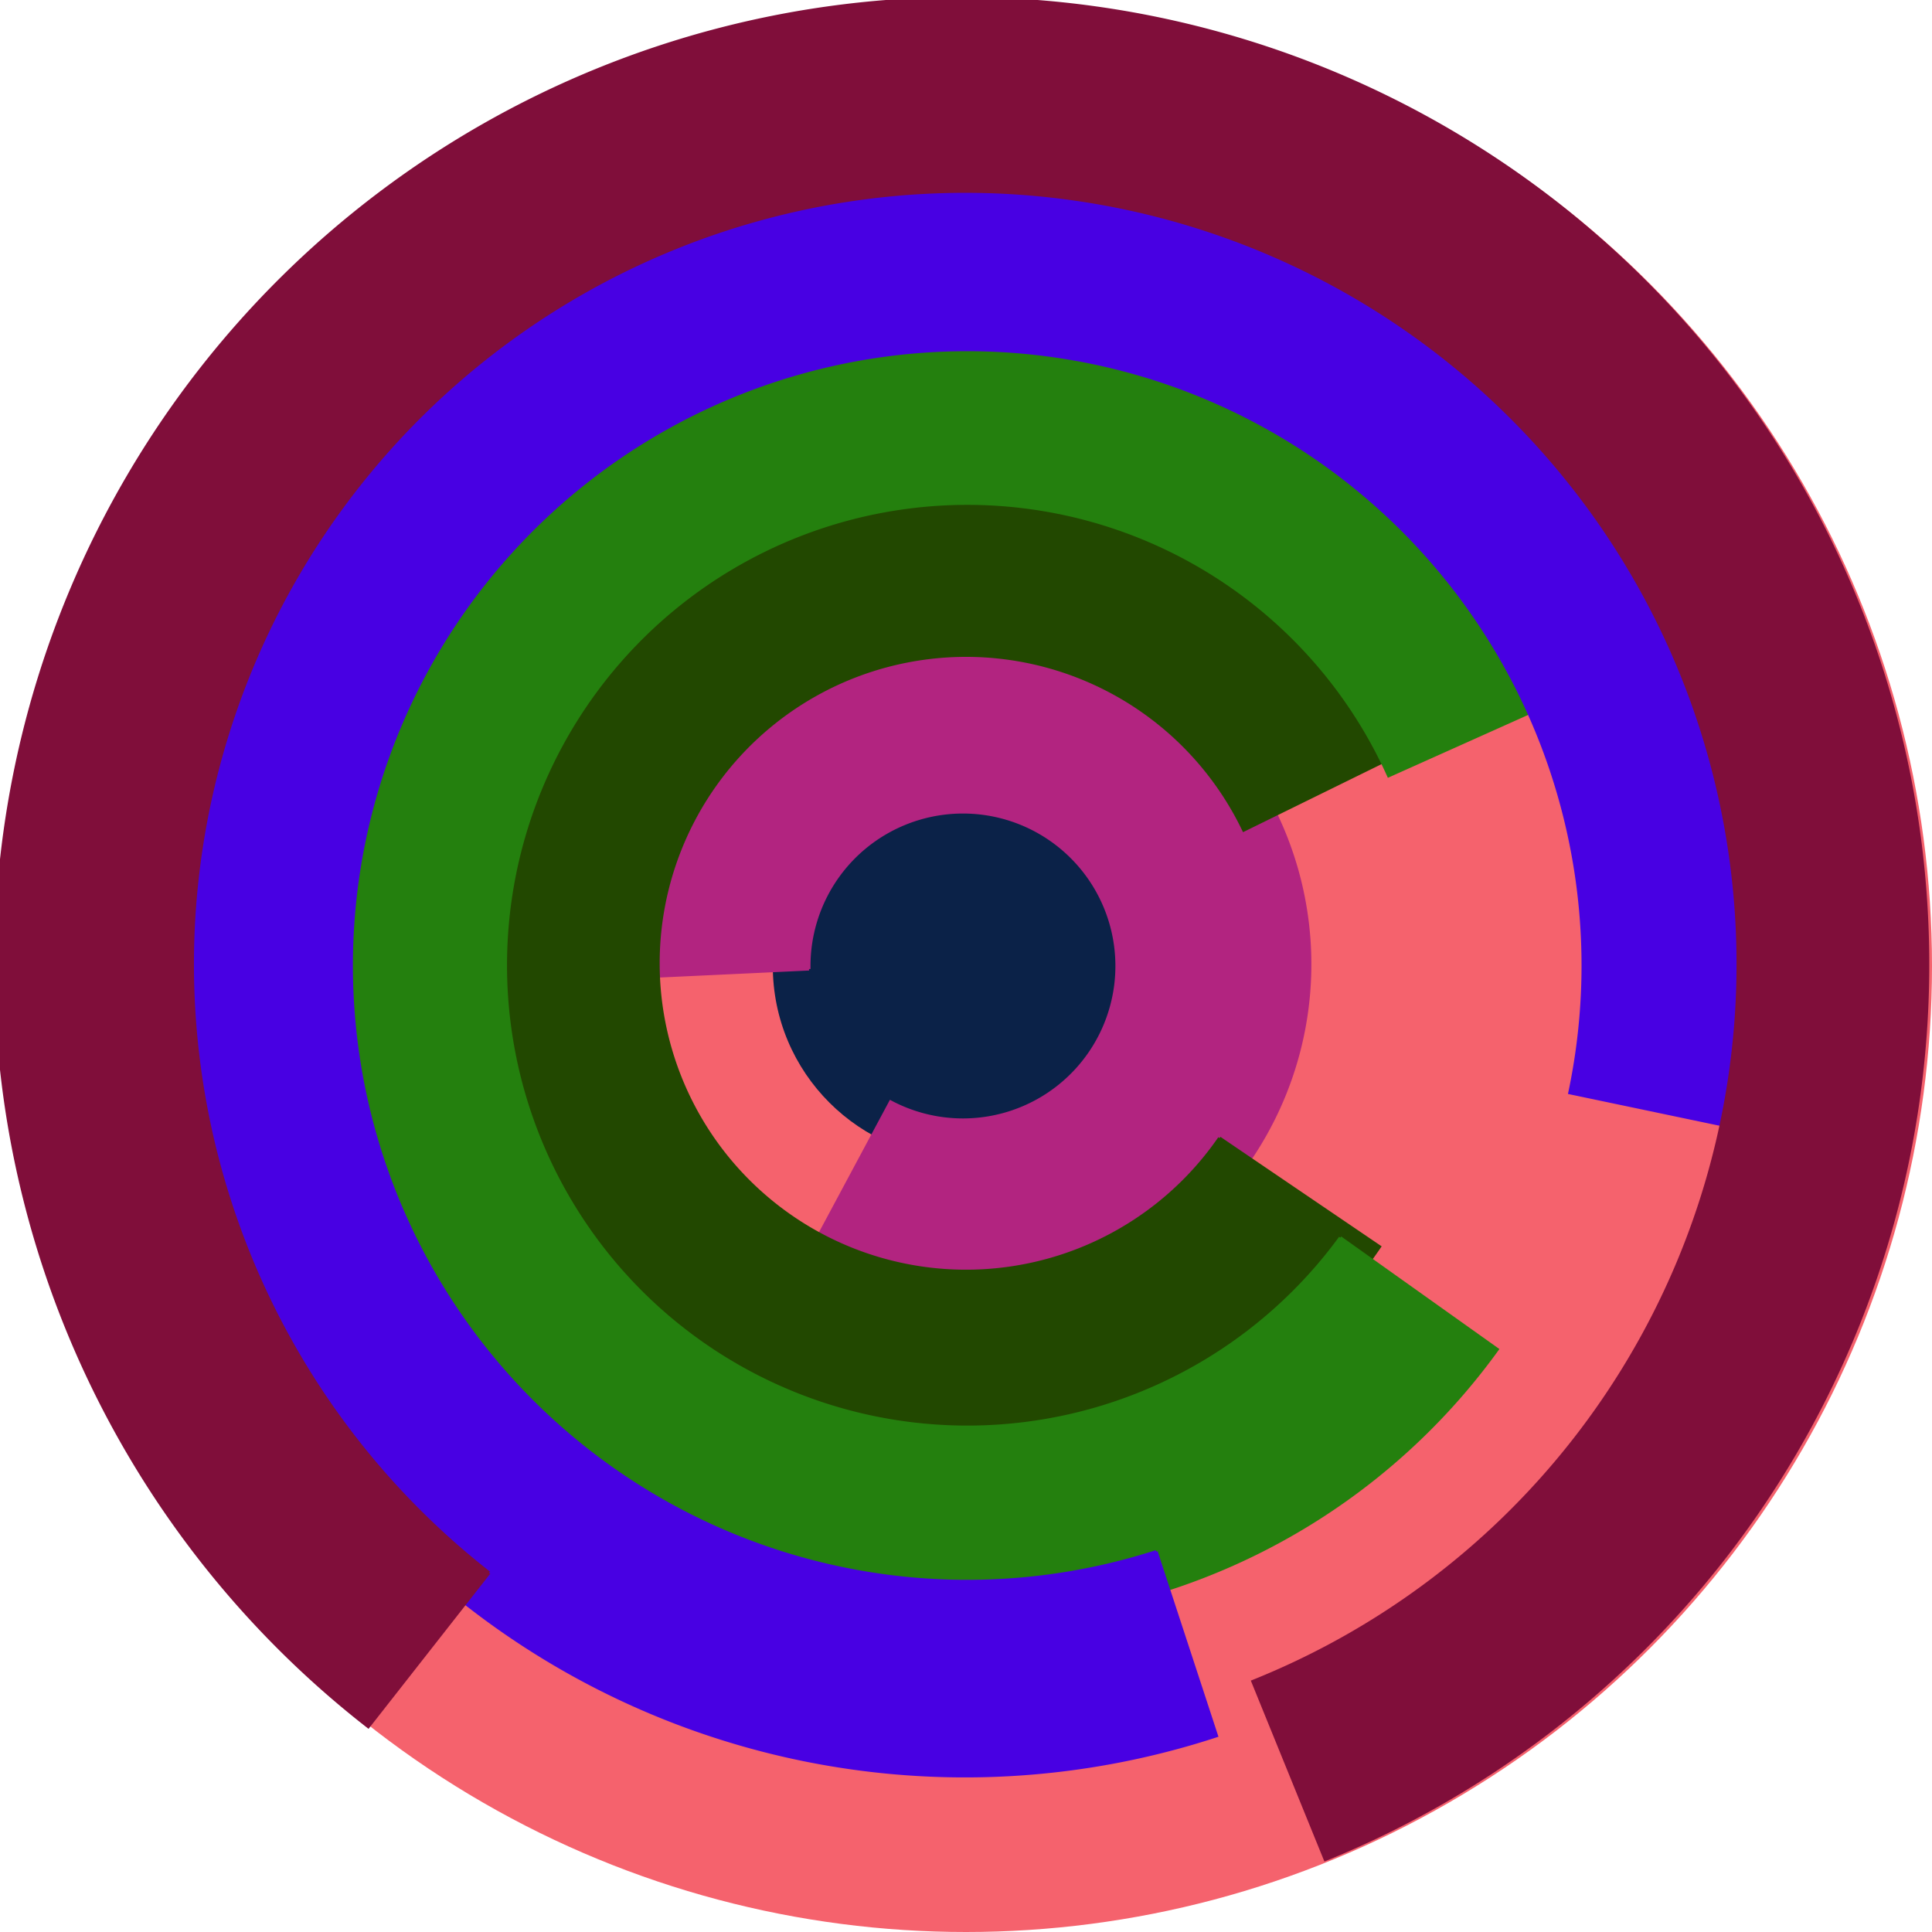
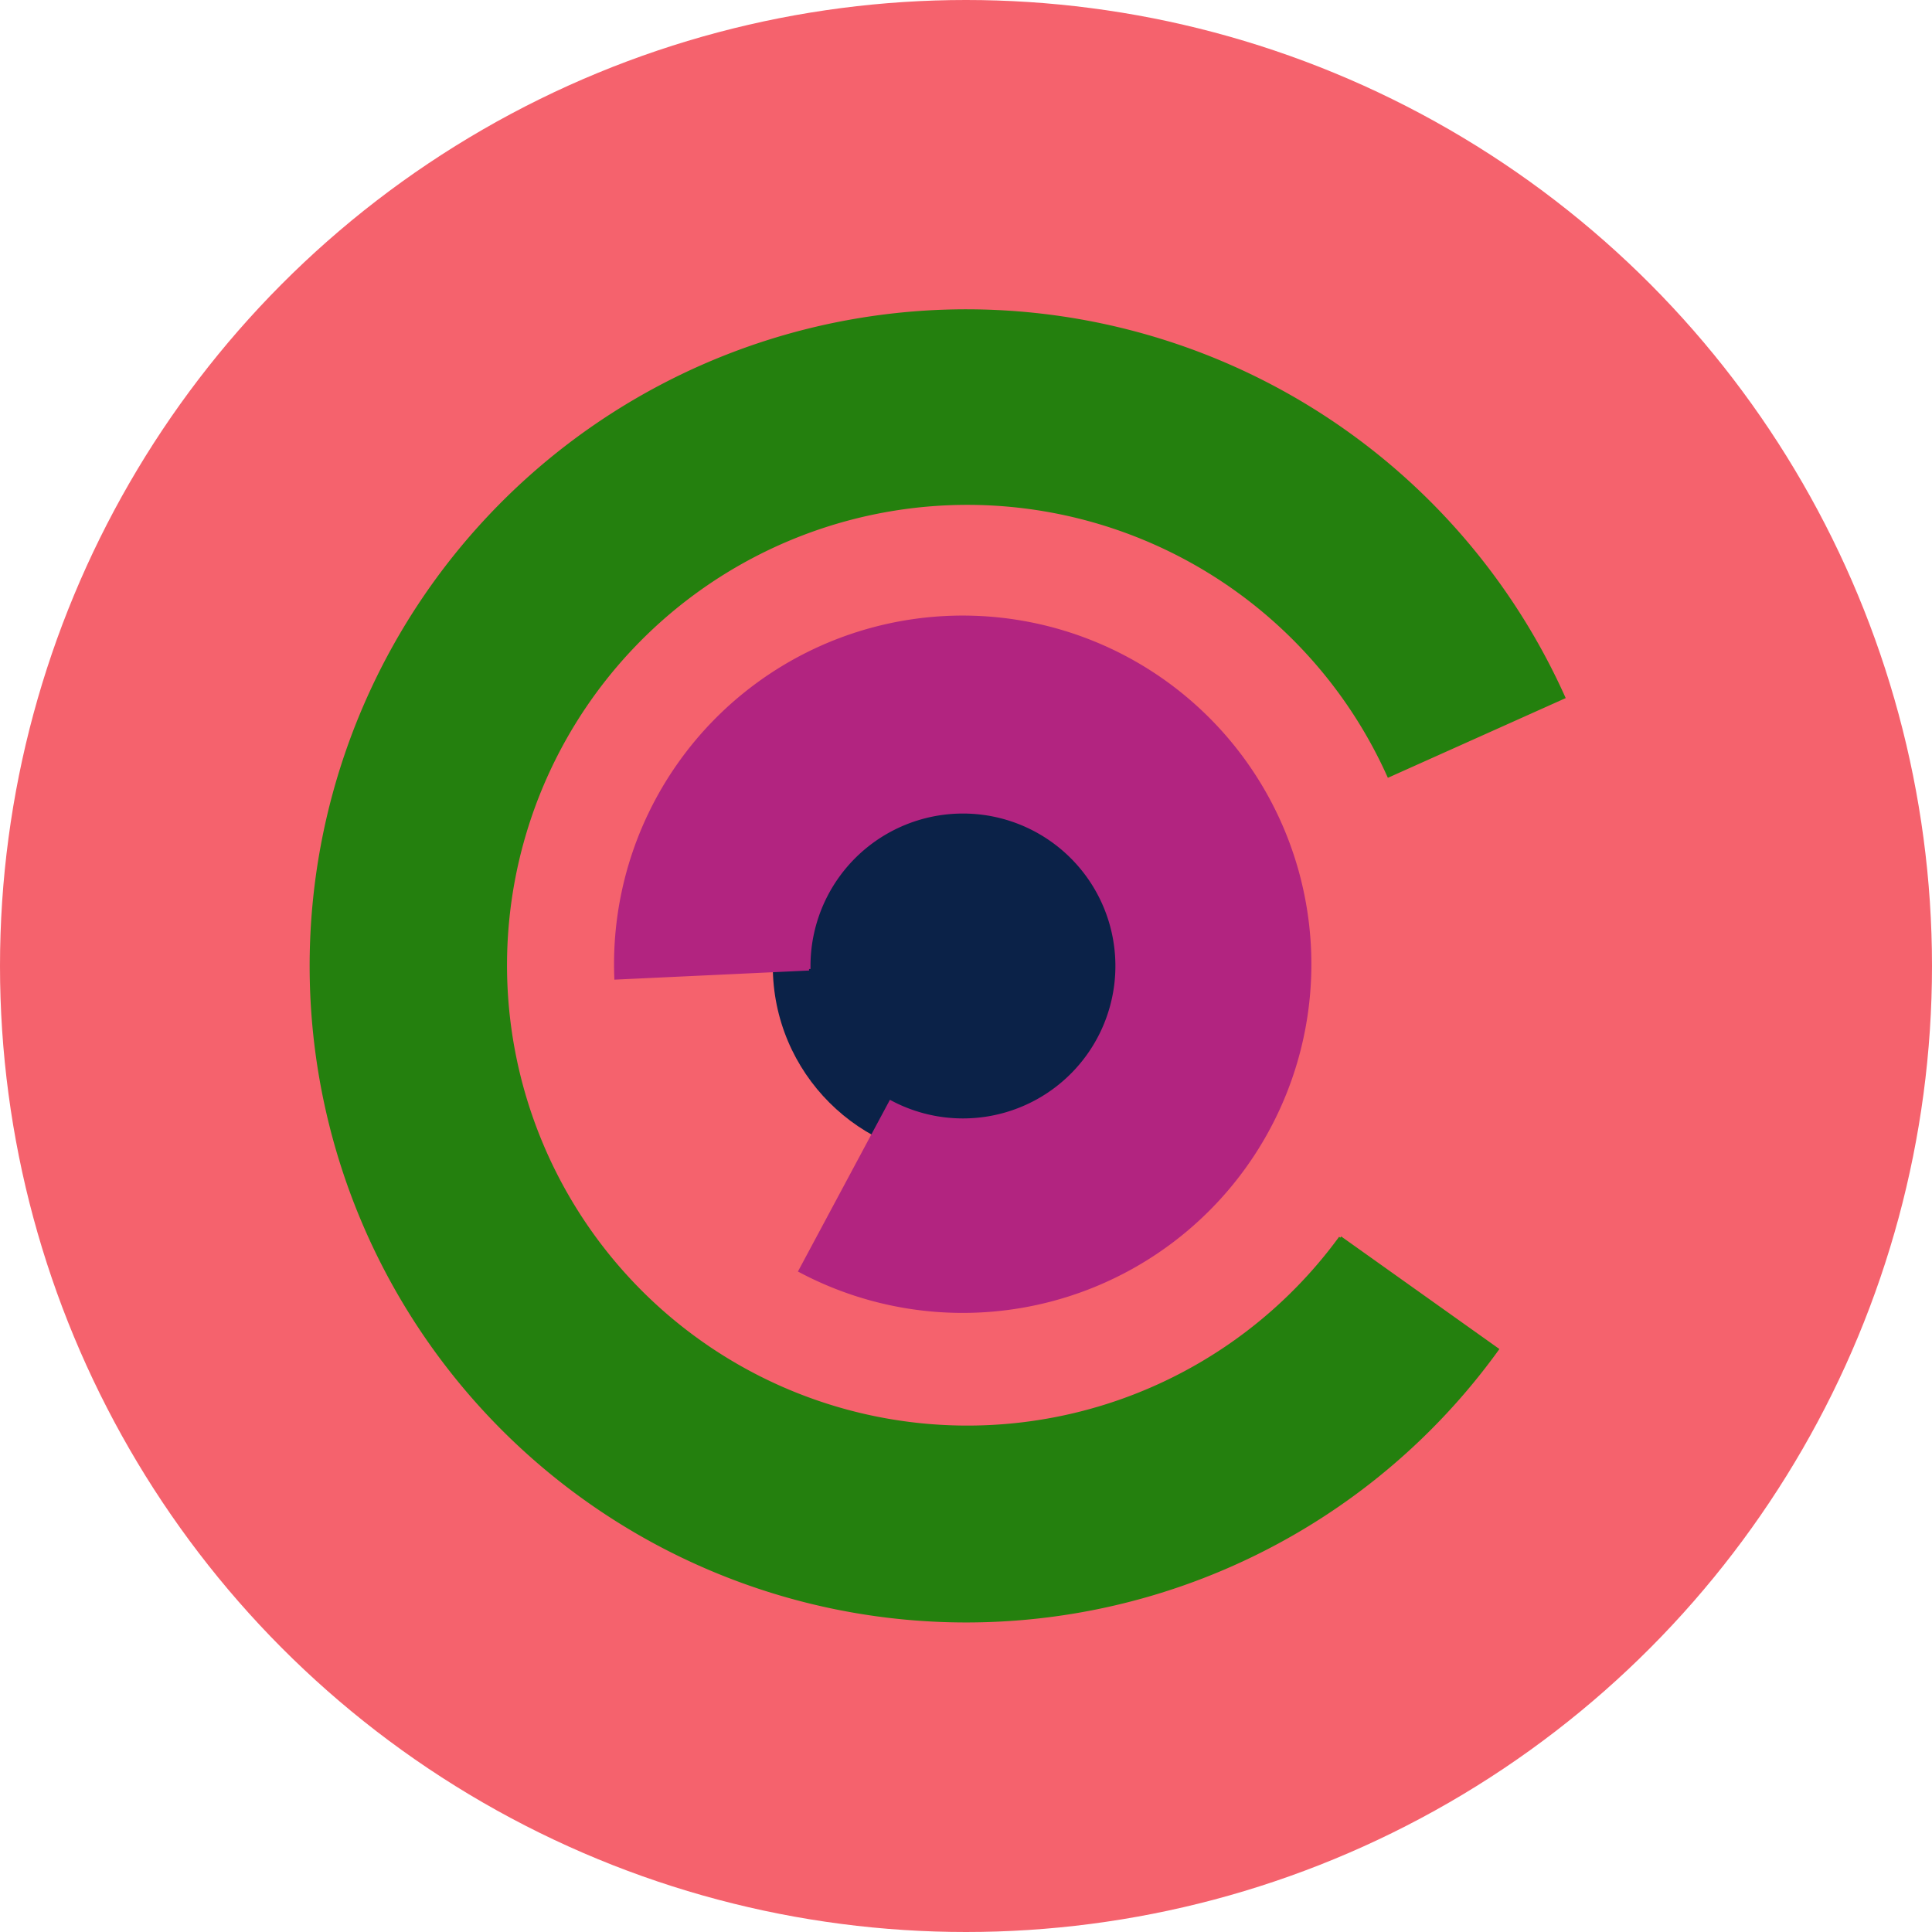
<svg xmlns="http://www.w3.org/2000/svg" version="1.1" width="640" height="640">
  <circle cx="320" cy="320" r="320" fill="rgb(245, 98, 109)" stroke="" stroke-width="0" />
  <circle cx="320" cy="320" r="64" fill="rgb(11, 34, 72)" stroke="" stroke-width="0" />
  <path fill="rgb(178, 36, 128)" stroke="rgb(178, 36, 128)" stroke-width="1" d="M 268,321 A 51,51 0 1 1 295,365 L 265,421 A 115,115 0 1 0 204,324 L 268,321" />
-   <path fill="rgb(34, 72, 0)" stroke="rgb(34, 72, 0)" stroke-width="1" d="M 404,377 A 102,102 0 1 1 412,275 L 469,247 A 166,166 0 1 0 457,413 L 404,377" />
  <path fill="rgb(36, 128, 14)" stroke="rgb(36, 128, 14)" stroke-width="1" d="M 444,410 A 153,153 0 1 1 460,257 L 518,231 A 217,217 0 1 0 496,447 L 444,410" />
-   <path fill="rgb(72, 0, 227)" stroke="rgb(72, 0, 227)" stroke-width="1" d="M 383,514 A 204,204 0 1 1 520,362 L 582,375 A 268,268 0 1 0 403,575 L 383,514" />
-   <path fill="rgb(128, 14, 58)" stroke="rgb(128, 14, 58)" stroke-width="1" d="M 162,521 A 256,256 0 1 1 415,557 L 439,616 A 320,320 0 1 0 122,572 L 162,521" />
</svg>